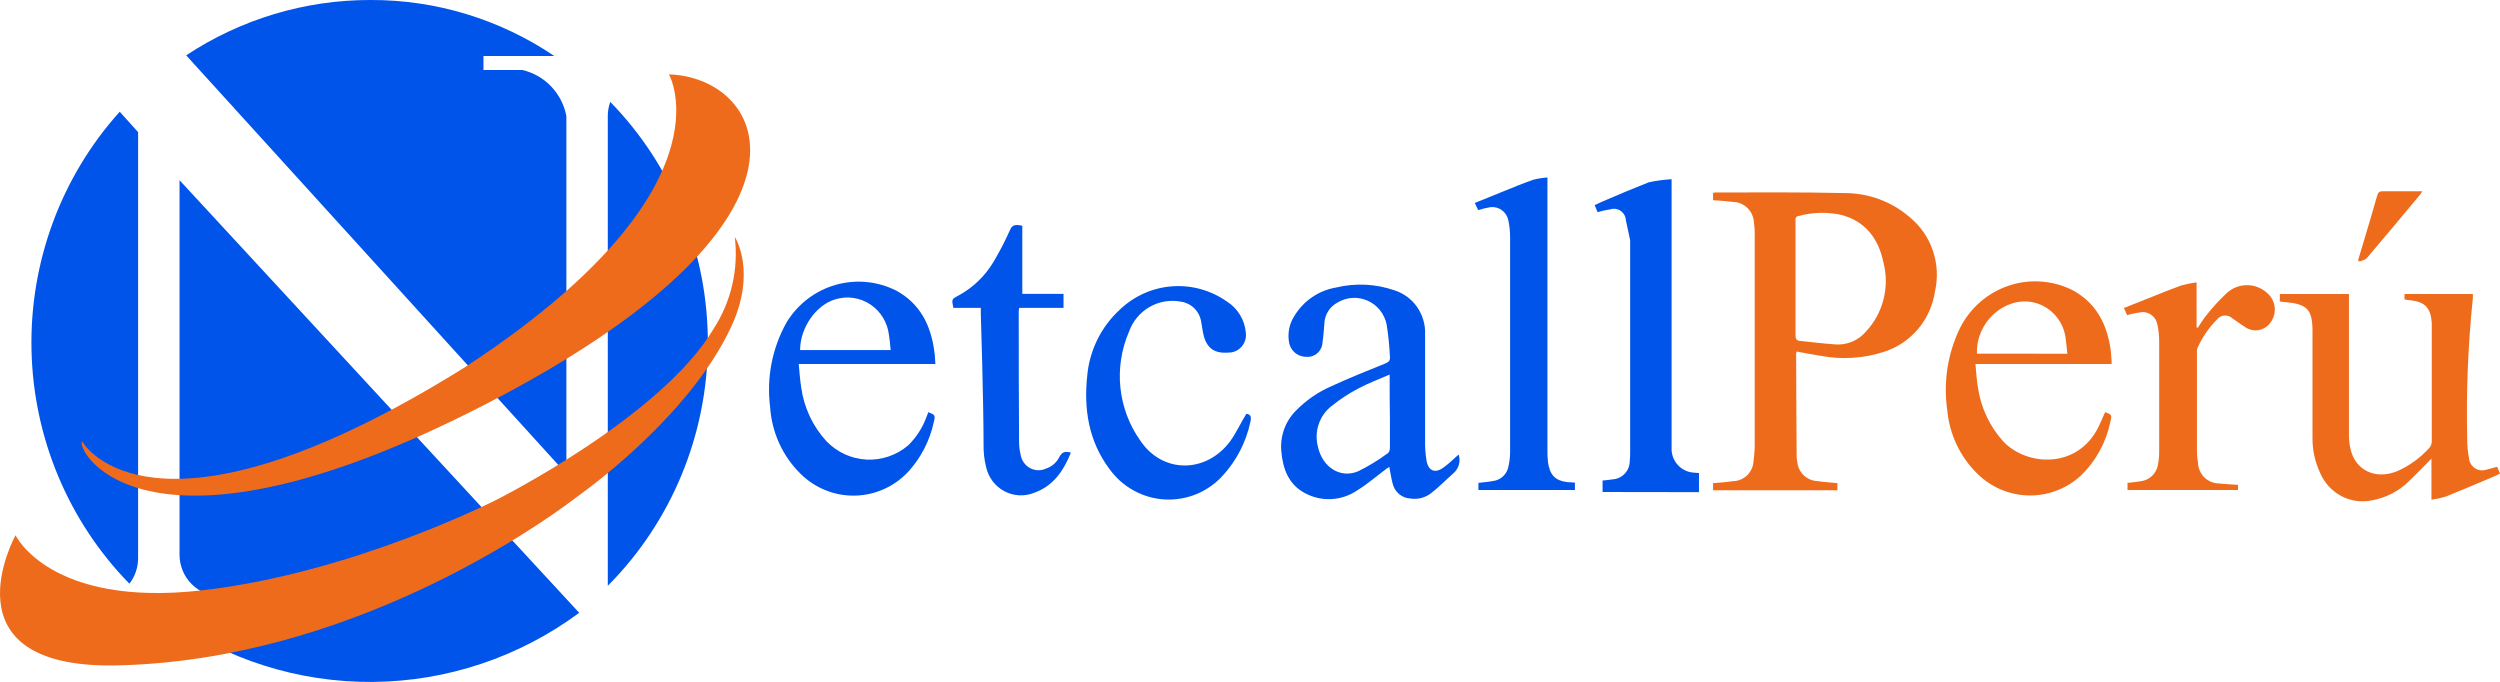
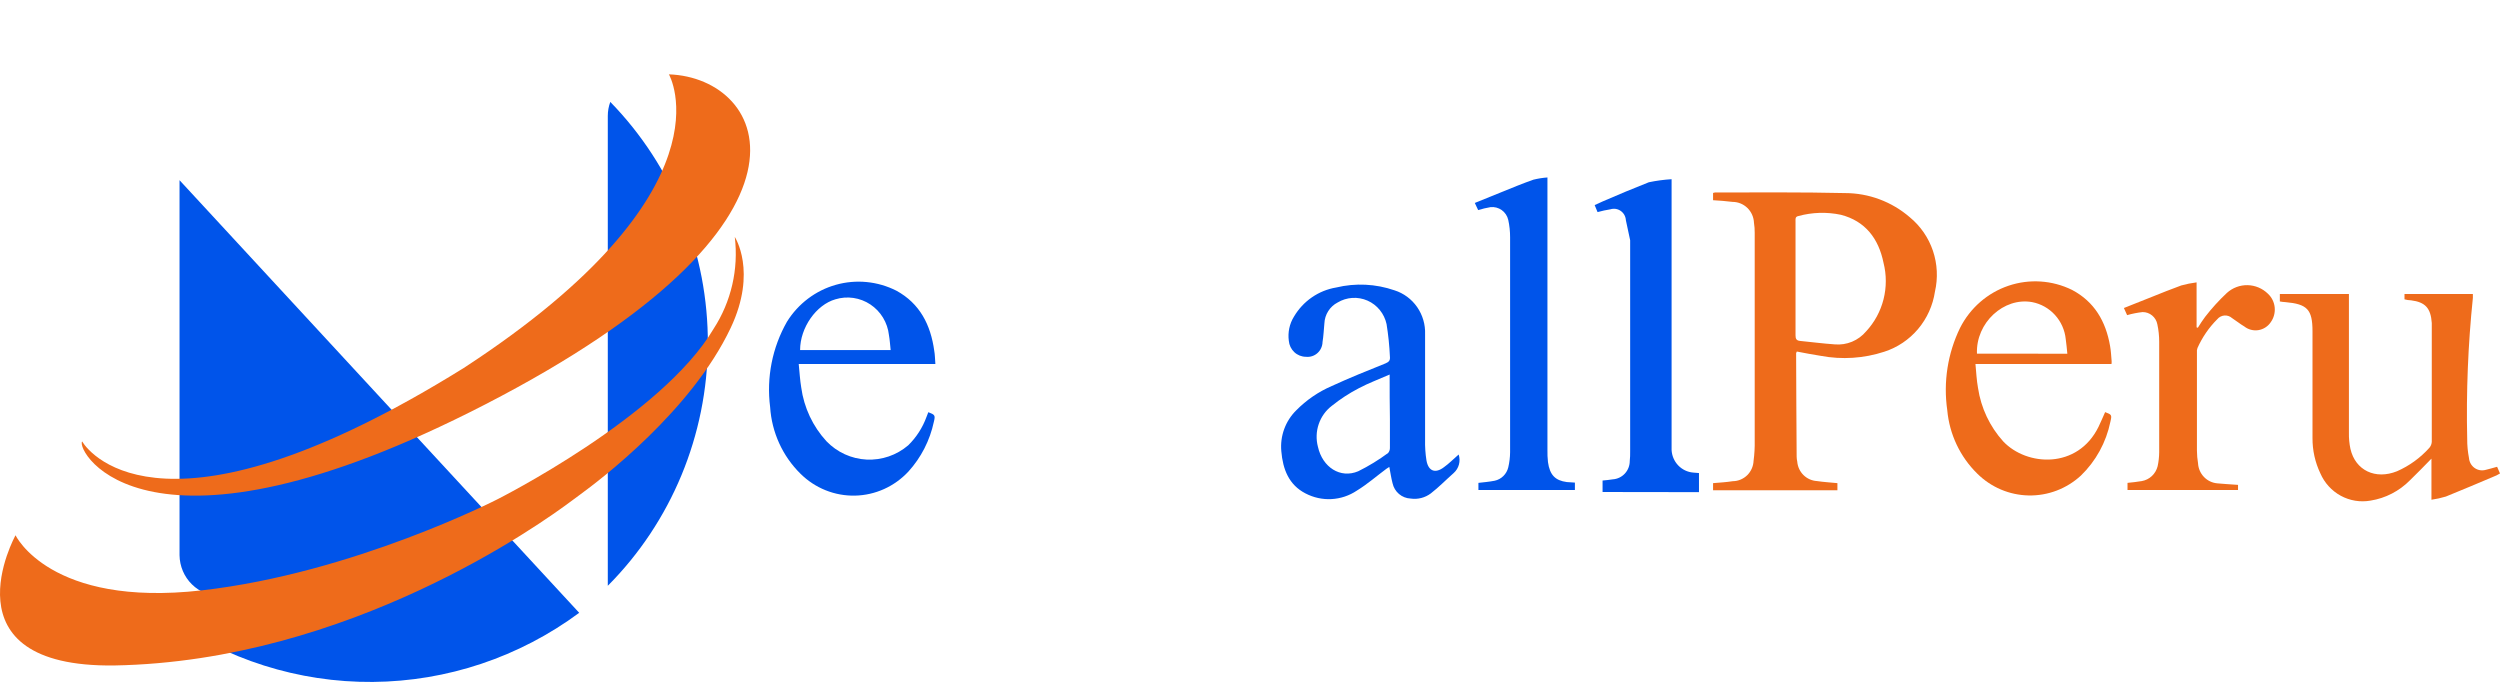
<svg xmlns="http://www.w3.org/2000/svg" width="176" height="48" viewBox="0 0 176 48" fill="none">
  <g clip-path="url(#clip0_138_514)">
-     <path d="M9.722 39.308V9.303L8.429 7.865C4.314 12.435 2.09 18.433 2.217 24.617C2.344 30.802 4.812 36.701 9.11 41.093C9.505 40.584 9.721 39.956 9.722 39.308V39.308Z" fill="#0054EA" />
-     <path d="M39.873 33.359V8.171C39.722 7.383 39.349 6.657 38.798 6.081C38.247 5.506 37.543 5.105 36.771 4.929H34.035V3.942H39.024C35.194 1.356 30.691 -0.016 26.089 2.31362e-05C21.48 -0.009 16.968 1.344 13.107 3.895L39.873 33.359Z" fill="#0054EA" />
    <path d="M12.639 12.686V39.092C12.651 39.864 12.964 40.601 13.511 41.139C14.057 41.678 14.792 41.976 15.555 41.967V43.377H11.642C15.912 46.431 21.02 48.051 26.246 48.008C31.473 47.966 36.555 46.264 40.776 43.142L12.639 12.686Z" fill="#0054EA" />
    <path d="M42.965 7.175C42.847 7.493 42.788 7.831 42.789 8.171V41.239C47.266 36.743 49.799 30.631 49.832 24.244C49.865 17.857 47.395 11.718 42.965 7.175V7.175Z" fill="#0054EA" />
    <path d="M47.091 5.234C47.091 5.234 51.834 13.405 32.644 25.908C11.938 38.782 6.384 32.077 5.781 31.076C5.318 31.738 10.265 40.778 34.174 28.464C59.169 15.585 54.074 5.478 47.091 5.234Z" fill="#EE6B1B" />
    <path d="M1.094 37.682C1.094 37.682 -4.071 47.004 8.049 46.849C24.573 46.553 38.12 36.855 40.271 35.239L40.837 34.821C42.228 33.806 48.686 28.919 51.445 23.074C53.323 19.104 51.728 16.68 51.728 16.68C52.005 18.945 51.478 21.237 50.239 23.145C46.591 29.333 35 35.159 35 35.159C35 35.159 24.883 40.351 14.197 41.563C3.51 42.775 1.094 37.682 1.094 37.682Z" fill="#EE6B1B" />
    <path d="M120.6 14.095V13.583C120.644 13.569 120.689 13.558 120.735 13.55C123.79 13.55 126.836 13.522 129.892 13.593C131.564 13.594 133.182 14.198 134.454 15.298C135.203 15.915 135.767 16.733 136.079 17.658C136.391 18.584 136.44 19.58 136.22 20.532C136.074 21.504 135.663 22.415 135.033 23.162C134.403 23.909 133.579 24.463 132.655 24.761C131.212 25.233 129.676 25.333 128.185 25.052C127.624 24.968 127.063 24.855 126.493 24.747C126.493 24.799 126.447 24.827 126.447 24.855C126.447 27.284 126.475 29.709 126.484 32.142C126.486 32.261 126.5 32.379 126.526 32.495C126.554 32.855 126.711 33.193 126.967 33.446C127.223 33.698 127.56 33.847 127.916 33.867C128.38 33.937 128.872 33.965 129.354 34.013V34.515H120.6V34.013C121.064 33.975 121.528 33.947 121.991 33.876C122.37 33.872 122.733 33.72 123.005 33.453C123.276 33.185 123.436 32.822 123.452 32.438C123.514 31.971 123.54 31.5 123.531 31.029C123.531 26.146 123.531 21.267 123.531 16.393C123.534 16.155 123.517 15.918 123.48 15.684C123.464 15.289 123.299 14.915 123.018 14.641C122.737 14.367 122.363 14.214 121.973 14.213C121.505 14.152 121.055 14.124 120.6 14.095ZM126.405 19.574C126.405 20.913 126.405 22.266 126.405 23.605C126.405 23.85 126.465 23.972 126.716 24C127.532 24.08 128.352 24.188 129.168 24.244C129.582 24.281 129.998 24.217 130.381 24.058C130.765 23.898 131.106 23.648 131.375 23.328C131.965 22.693 132.386 21.917 132.6 21.073C132.814 20.228 132.814 19.342 132.599 18.498C132.252 16.793 131.315 15.562 129.595 15.12C128.606 14.912 127.584 14.943 126.609 15.209C126.368 15.256 126.405 15.425 126.405 15.58C126.405 16.915 126.405 18.235 126.405 19.565V19.574Z" fill="#EE6B1B" />
    <path d="M175.796 32.861C175.866 33.021 175.921 33.167 176 33.331C175.912 33.378 175.833 33.43 175.754 33.468C174.572 33.97 173.385 34.473 172.189 34.957C171.856 35.057 171.517 35.133 171.174 35.182V32.288C170.631 32.838 170.163 33.331 169.667 33.806C168.913 34.572 167.939 35.075 166.885 35.243C166.169 35.37 165.431 35.25 164.791 34.902C164.15 34.553 163.644 33.997 163.352 33.322C162.983 32.547 162.794 31.697 162.8 30.836C162.8 28.323 162.8 25.818 162.8 23.319C162.8 21.782 162.425 21.406 160.895 21.27C160.77 21.27 160.64 21.242 160.501 21.223V20.697H165.364V30.465C165.356 30.847 165.391 31.229 165.471 31.602C165.819 33.12 167.233 33.787 168.749 33.176C169.617 32.796 170.395 32.232 171.03 31.522C171.129 31.405 171.188 31.258 171.197 31.104V23.023C171.197 23.023 171.197 22.839 171.197 22.741C171.127 21.684 170.733 21.27 169.741 21.143C169.584 21.139 169.429 21.115 169.277 21.073V20.697H174.09V20.974C173.749 24.271 173.616 27.587 173.691 30.902C173.688 31.352 173.73 31.8 173.816 32.241C173.826 32.38 173.867 32.516 173.935 32.637C174.002 32.758 174.096 32.863 174.209 32.943C174.322 33.023 174.451 33.077 174.587 33.1C174.722 33.123 174.861 33.115 174.994 33.078C175.23 33.031 175.481 32.941 175.796 32.861Z" fill="#EE6B1B" />
    <path d="M102.69 31.997C102.765 32.224 102.771 32.469 102.71 32.701C102.648 32.932 102.52 33.14 102.343 33.298C101.809 33.768 101.29 34.304 100.729 34.736C100.321 35.043 99.809 35.173 99.306 35.098C99.006 35.085 98.719 34.972 98.489 34.777C98.259 34.581 98.1 34.314 98.035 34.017C97.938 33.651 97.887 33.275 97.808 32.871C97.753 32.913 97.674 32.951 97.604 33.002C96.913 33.514 96.255 34.092 95.522 34.539C94.992 34.895 94.376 35.101 93.741 35.136C93.105 35.171 92.472 35.032 91.906 34.736C90.738 34.135 90.311 33.04 90.205 31.767C90.156 31.238 90.225 30.706 90.407 30.208C90.588 29.711 90.877 29.261 91.252 28.891C91.97 28.161 92.82 27.579 93.756 27.176C94.999 26.603 96.273 26.091 97.549 25.579C97.78 25.48 97.878 25.372 97.85 25.109C97.816 24.34 97.737 23.575 97.614 22.816C97.535 22.452 97.373 22.113 97.139 21.826C96.906 21.538 96.609 21.311 96.272 21.163C95.935 21.015 95.568 20.95 95.202 20.973C94.835 20.997 94.48 21.108 94.164 21.298C93.896 21.438 93.668 21.647 93.506 21.905C93.343 22.162 93.25 22.459 93.237 22.764C93.195 23.197 93.177 23.643 93.107 24.075C93.104 24.224 93.07 24.37 93.008 24.505C92.947 24.64 92.858 24.761 92.747 24.859C92.637 24.957 92.508 25.031 92.368 25.075C92.228 25.12 92.08 25.135 91.934 25.118C91.632 25.116 91.341 25 91.12 24.792C90.897 24.584 90.76 24.3 90.733 23.995C90.652 23.401 90.78 22.797 91.095 22.29C91.413 21.75 91.843 21.287 92.355 20.934C92.868 20.58 93.45 20.343 94.062 20.241C95.424 19.912 96.85 19.981 98.174 20.439C98.819 20.644 99.378 21.059 99.767 21.618C100.155 22.178 100.352 22.851 100.326 23.535C100.326 26.006 100.326 28.482 100.326 30.954C100.314 31.443 100.347 31.932 100.423 32.415C100.558 33.181 101.054 33.355 101.661 32.885C102.013 32.636 102.324 32.312 102.69 31.997ZM97.85 26.359C97.071 26.702 96.343 26.969 95.662 27.331C94.991 27.679 94.356 28.093 93.765 28.567C93.336 28.893 93.013 29.343 92.838 29.857C92.663 30.371 92.643 30.927 92.782 31.452C93.102 32.894 94.359 33.712 95.62 33.176C96.358 32.811 97.062 32.38 97.725 31.889C97.812 31.784 97.857 31.65 97.85 31.513C97.85 30.85 97.85 30.183 97.85 29.511C97.831 28.497 97.831 27.482 97.831 26.359H97.85Z" fill="#0054EA" />
    <path d="M148.65 25.626H139.072C139.127 26.218 139.155 26.772 139.252 27.312C139.462 28.716 140.078 30.024 141.023 31.071C142.679 32.828 146.267 33.045 147.737 30.047C147.899 29.713 148.048 29.356 148.201 29.013C148.664 29.192 148.687 29.201 148.571 29.695C148.273 31.143 147.547 32.465 146.49 33.486C145.485 34.409 144.17 34.907 142.815 34.88C141.459 34.853 140.165 34.303 139.197 33.341C137.99 32.156 137.241 30.573 137.087 28.877C136.801 26.896 137.116 24.874 137.991 23.079C138.701 21.679 139.922 20.616 141.396 20.117C142.869 19.618 144.476 19.723 145.873 20.41C147.44 21.237 148.247 22.614 148.548 24.352C148.609 24.686 148.627 25.043 148.655 25.377C148.669 25.452 148.659 25.508 148.65 25.626ZM145.539 24.888C145.498 24.521 145.479 24.197 145.428 23.873C145.363 23.24 145.098 22.645 144.673 22.176C144.248 21.707 143.685 21.39 143.068 21.27C141.065 20.904 139.09 22.727 139.178 24.897C141.26 24.902 143.36 24.902 145.539 24.902V24.888Z" fill="#EE6B1B" />
    <path d="M65.85 25.626H56.23C56.29 26.208 56.318 26.749 56.406 27.275C56.599 28.695 57.221 30.019 58.186 31.067C58.932 31.841 59.939 32.301 61.005 32.354C62.071 32.407 63.118 32.05 63.935 31.353C64.511 30.791 64.953 30.103 65.229 29.342C65.275 29.236 65.317 29.128 65.354 29.018C65.817 29.197 65.859 29.234 65.743 29.699C65.464 31.005 64.846 32.212 63.954 33.195C63.469 33.717 62.887 34.136 62.24 34.428C61.594 34.719 60.897 34.877 60.19 34.892C59.482 34.907 58.779 34.778 58.122 34.514C57.464 34.25 56.865 33.856 56.359 33.355C55.094 32.113 54.331 30.438 54.217 28.656C53.951 26.575 54.368 24.463 55.404 22.647C56.193 21.379 57.418 20.454 58.842 20.051C60.266 19.648 61.787 19.796 63.11 20.467C64.751 21.364 65.521 22.863 65.771 24.695C65.822 24.968 65.822 25.264 65.85 25.626ZM56.327 24.644H62.702C62.66 24.268 62.642 23.93 62.581 23.587C62.533 23.153 62.39 22.735 62.165 22.363C61.939 21.991 61.635 21.674 61.275 21.434C60.915 21.194 60.507 21.038 60.081 20.975C59.654 20.913 59.22 20.946 58.807 21.073C57.468 21.458 56.327 23.056 56.327 24.644Z" fill="#0054EA" />
-     <path d="M87.743 29.131C88.076 29.168 88.104 29.384 88.025 29.713C87.724 31.119 87.057 32.417 86.092 33.472C85.574 34.045 84.936 34.494 84.225 34.786C83.515 35.078 82.749 35.206 81.983 35.161C81.218 35.116 80.472 34.899 79.799 34.526C79.126 34.152 78.544 33.632 78.094 33.002C76.648 31.062 76.286 28.811 76.541 26.448C76.703 24.665 77.519 23.009 78.827 21.806C79.831 20.842 81.132 20.259 82.511 20.157C83.89 20.054 85.262 20.437 86.394 21.242C86.763 21.477 87.073 21.795 87.3 22.172C87.528 22.548 87.667 22.973 87.706 23.413C87.729 23.588 87.716 23.767 87.666 23.937C87.616 24.107 87.53 24.264 87.415 24.398C87.3 24.531 87.158 24.638 86.998 24.712C86.839 24.785 86.666 24.823 86.491 24.822C85.448 24.902 84.905 24.489 84.692 23.413C84.641 23.159 84.613 22.891 84.562 22.647C84.505 22.288 84.335 21.957 84.078 21.703C83.821 21.449 83.49 21.286 83.134 21.237C82.374 21.092 81.588 21.227 80.917 21.617C80.247 22.007 79.736 22.627 79.476 23.366C78.945 24.599 78.738 25.95 78.876 27.289C79.014 28.627 79.493 29.906 80.264 31.001C81.822 33.35 84.901 33.35 86.607 31.062C87.043 30.446 87.353 29.765 87.743 29.131Z" fill="#0054EA" />
    <path d="M110.873 33.975V34.496H104.081V33.994C104.457 33.951 104.842 33.919 105.226 33.843C105.457 33.794 105.668 33.679 105.837 33.513C106.006 33.347 106.126 33.135 106.181 32.904C106.264 32.556 106.307 32.2 106.311 31.842C106.311 26.796 106.311 21.749 106.311 16.703C106.312 16.292 106.269 15.883 106.181 15.482C106.117 15.202 105.954 14.956 105.722 14.79C105.49 14.625 105.207 14.551 104.925 14.584C104.633 14.633 104.345 14.702 104.063 14.791C103.993 14.64 103.919 14.495 103.826 14.288C104.452 14.03 105.069 13.785 105.681 13.536C106.436 13.231 107.188 12.916 107.957 12.648C108.28 12.569 108.609 12.517 108.94 12.493V31.668C108.934 31.955 108.946 32.242 108.977 32.528C109.102 33.435 109.487 33.829 110.303 33.937C110.479 33.947 110.66 33.965 110.873 33.975Z" fill="#0054EA" />
    <path d="M112.821 34.637V33.829C113.062 33.801 113.284 33.792 113.544 33.745C113.867 33.723 114.169 33.578 114.39 33.339C114.612 33.1 114.735 32.785 114.735 32.457C114.759 32.228 114.768 31.997 114.763 31.767V16.915L114.462 15.505C114.455 15.376 114.419 15.249 114.357 15.136C114.294 15.023 114.207 14.925 114.102 14.851C113.997 14.777 113.877 14.728 113.751 14.707C113.624 14.687 113.495 14.697 113.372 14.735C113.068 14.783 112.766 14.849 112.468 14.932C112.408 14.781 112.343 14.636 112.264 14.438C112.459 14.349 112.645 14.26 112.83 14.18C113.906 13.71 114.986 13.264 116.075 12.832C116.604 12.721 117.14 12.649 117.68 12.616V31.057C117.68 31.264 117.68 31.471 117.68 31.677C117.7 32.085 117.866 32.472 118.146 32.765C118.427 33.058 118.803 33.238 119.205 33.27L119.608 33.303V34.647C117.374 34.637 115.12 34.637 112.821 34.637Z" fill="#0054EA" />
-     <path d="M75.391 31.865C74.868 33.167 74.14 34.215 72.823 34.684C72.484 34.825 72.118 34.888 71.752 34.87C71.387 34.852 71.029 34.753 70.705 34.58C70.381 34.407 70.098 34.165 69.876 33.87C69.654 33.574 69.498 33.233 69.42 32.871C69.294 32.366 69.235 31.846 69.244 31.325C69.244 28.257 69.049 22.116 69.049 22.116V21.674H67.116C66.99 21.073 67 21.054 67.436 20.828C68.496 20.264 69.38 19.41 69.986 18.362C70.398 17.662 70.771 16.939 71.103 16.196C71.237 15.909 71.358 15.759 71.97 15.89V20.688H74.872V21.674H71.752C71.732 21.754 71.721 21.836 71.719 21.919C71.719 24.968 71.719 28.027 71.743 31.057C71.74 31.403 71.782 31.747 71.868 32.081C71.907 32.27 71.988 32.448 72.104 32.601C72.22 32.754 72.368 32.879 72.538 32.966C72.708 33.053 72.896 33.101 73.086 33.104C73.277 33.108 73.466 33.069 73.639 32.988C73.845 32.921 74.035 32.813 74.199 32.669C74.362 32.525 74.495 32.349 74.589 32.152C74.789 31.785 75.021 31.767 75.391 31.865Z" fill="#0054EA" />
    <path d="M157.557 34.135V34.496H149.777V33.994C150.115 33.956 150.458 33.928 150.788 33.867C151.051 33.82 151.296 33.697 151.493 33.513C151.689 33.329 151.829 33.091 151.896 32.828C151.967 32.503 152.004 32.171 152.007 31.837C152.007 29.244 152.007 26.651 152.007 24.061C152.008 23.647 151.964 23.234 151.877 22.83C151.831 22.586 151.701 22.367 151.511 22.21C151.322 22.053 151.084 21.968 150.839 21.97C150.47 22.011 150.106 22.083 149.749 22.186C149.675 22.031 149.601 21.872 149.522 21.684C150.199 21.421 150.839 21.162 151.483 20.904C152.127 20.645 152.874 20.345 153.56 20.096C153.915 19.998 154.276 19.926 154.64 19.879V23.046L154.728 23.074C154.887 22.809 155.059 22.552 155.243 22.304C155.708 21.703 156.219 21.14 156.773 20.622C157.173 20.26 157.693 20.065 158.228 20.075C158.764 20.086 159.276 20.301 159.661 20.678C159.933 20.93 160.103 21.275 160.139 21.646C160.175 22.017 160.074 22.389 159.856 22.689C159.757 22.836 159.629 22.96 159.48 23.055C159.331 23.15 159.165 23.213 158.992 23.241C158.818 23.269 158.641 23.26 158.471 23.216C158.3 23.172 158.141 23.094 158.002 22.985C157.7 22.807 157.427 22.581 157.135 22.393C157.062 22.328 156.977 22.279 156.885 22.247C156.793 22.216 156.696 22.204 156.599 22.211C156.502 22.219 156.408 22.246 156.321 22.291C156.235 22.336 156.158 22.398 156.096 22.473C155.514 23.054 155.043 23.739 154.705 24.493C154.665 24.593 154.651 24.701 154.664 24.808C154.664 27.113 154.664 29.421 154.664 31.729C154.667 32.027 154.693 32.324 154.742 32.617C154.762 32.978 154.91 33.319 155.159 33.578C155.408 33.837 155.741 33.997 156.096 34.027C156.472 34.064 156.81 34.083 157.557 34.135Z" fill="#EE6B1B" />
-     <path d="M166.009 18.324C166.185 17.741 166.352 17.173 166.528 16.59C166.806 15.651 167.089 14.711 167.353 13.771C167.423 13.546 167.506 13.457 167.752 13.466C168.679 13.466 169.569 13.466 170.534 13.466C170.487 13.548 170.434 13.627 170.376 13.701C169.14 15.189 167.893 16.675 166.635 18.16C166.519 18.296 166.291 18.334 166.12 18.413C166.081 18.386 166.044 18.356 166.009 18.324V18.324Z" fill="#EE6B1B" />
  </g>
  <defs>
    <clipPath id="clip0_138_514">
      <rect width="176" height="48" fill="white" />
    </clipPath>
  </defs>
</svg>